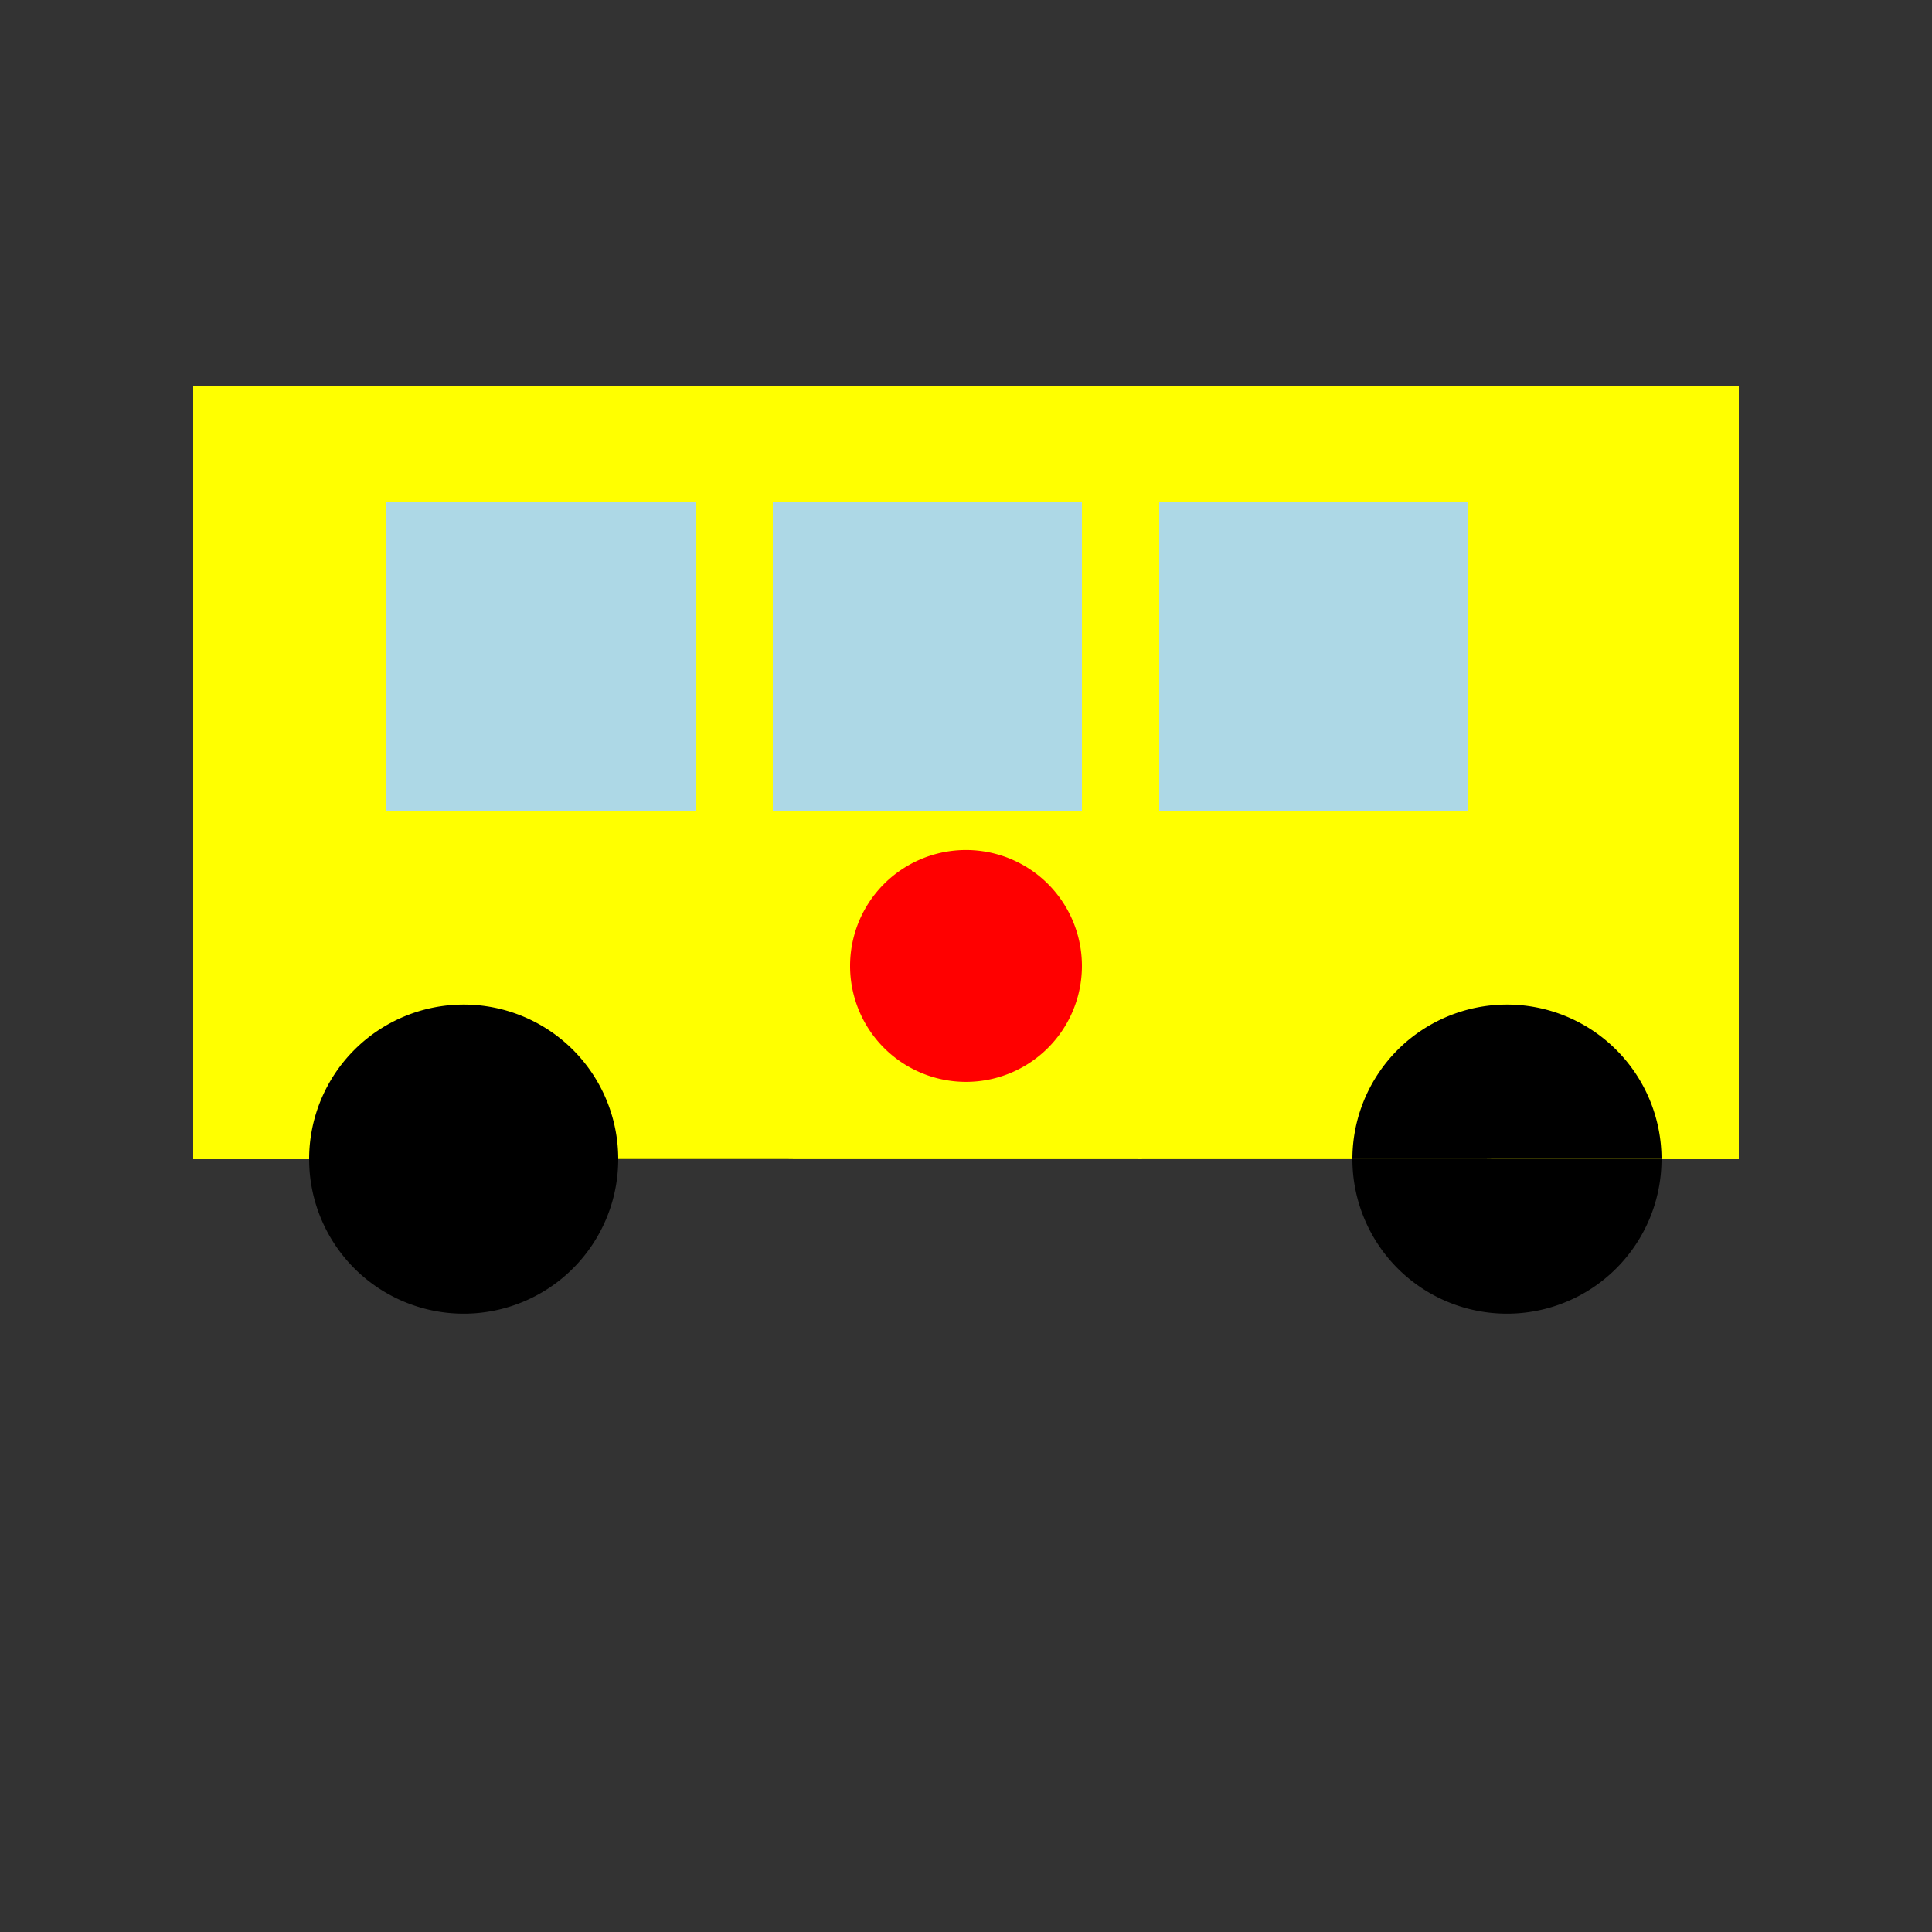
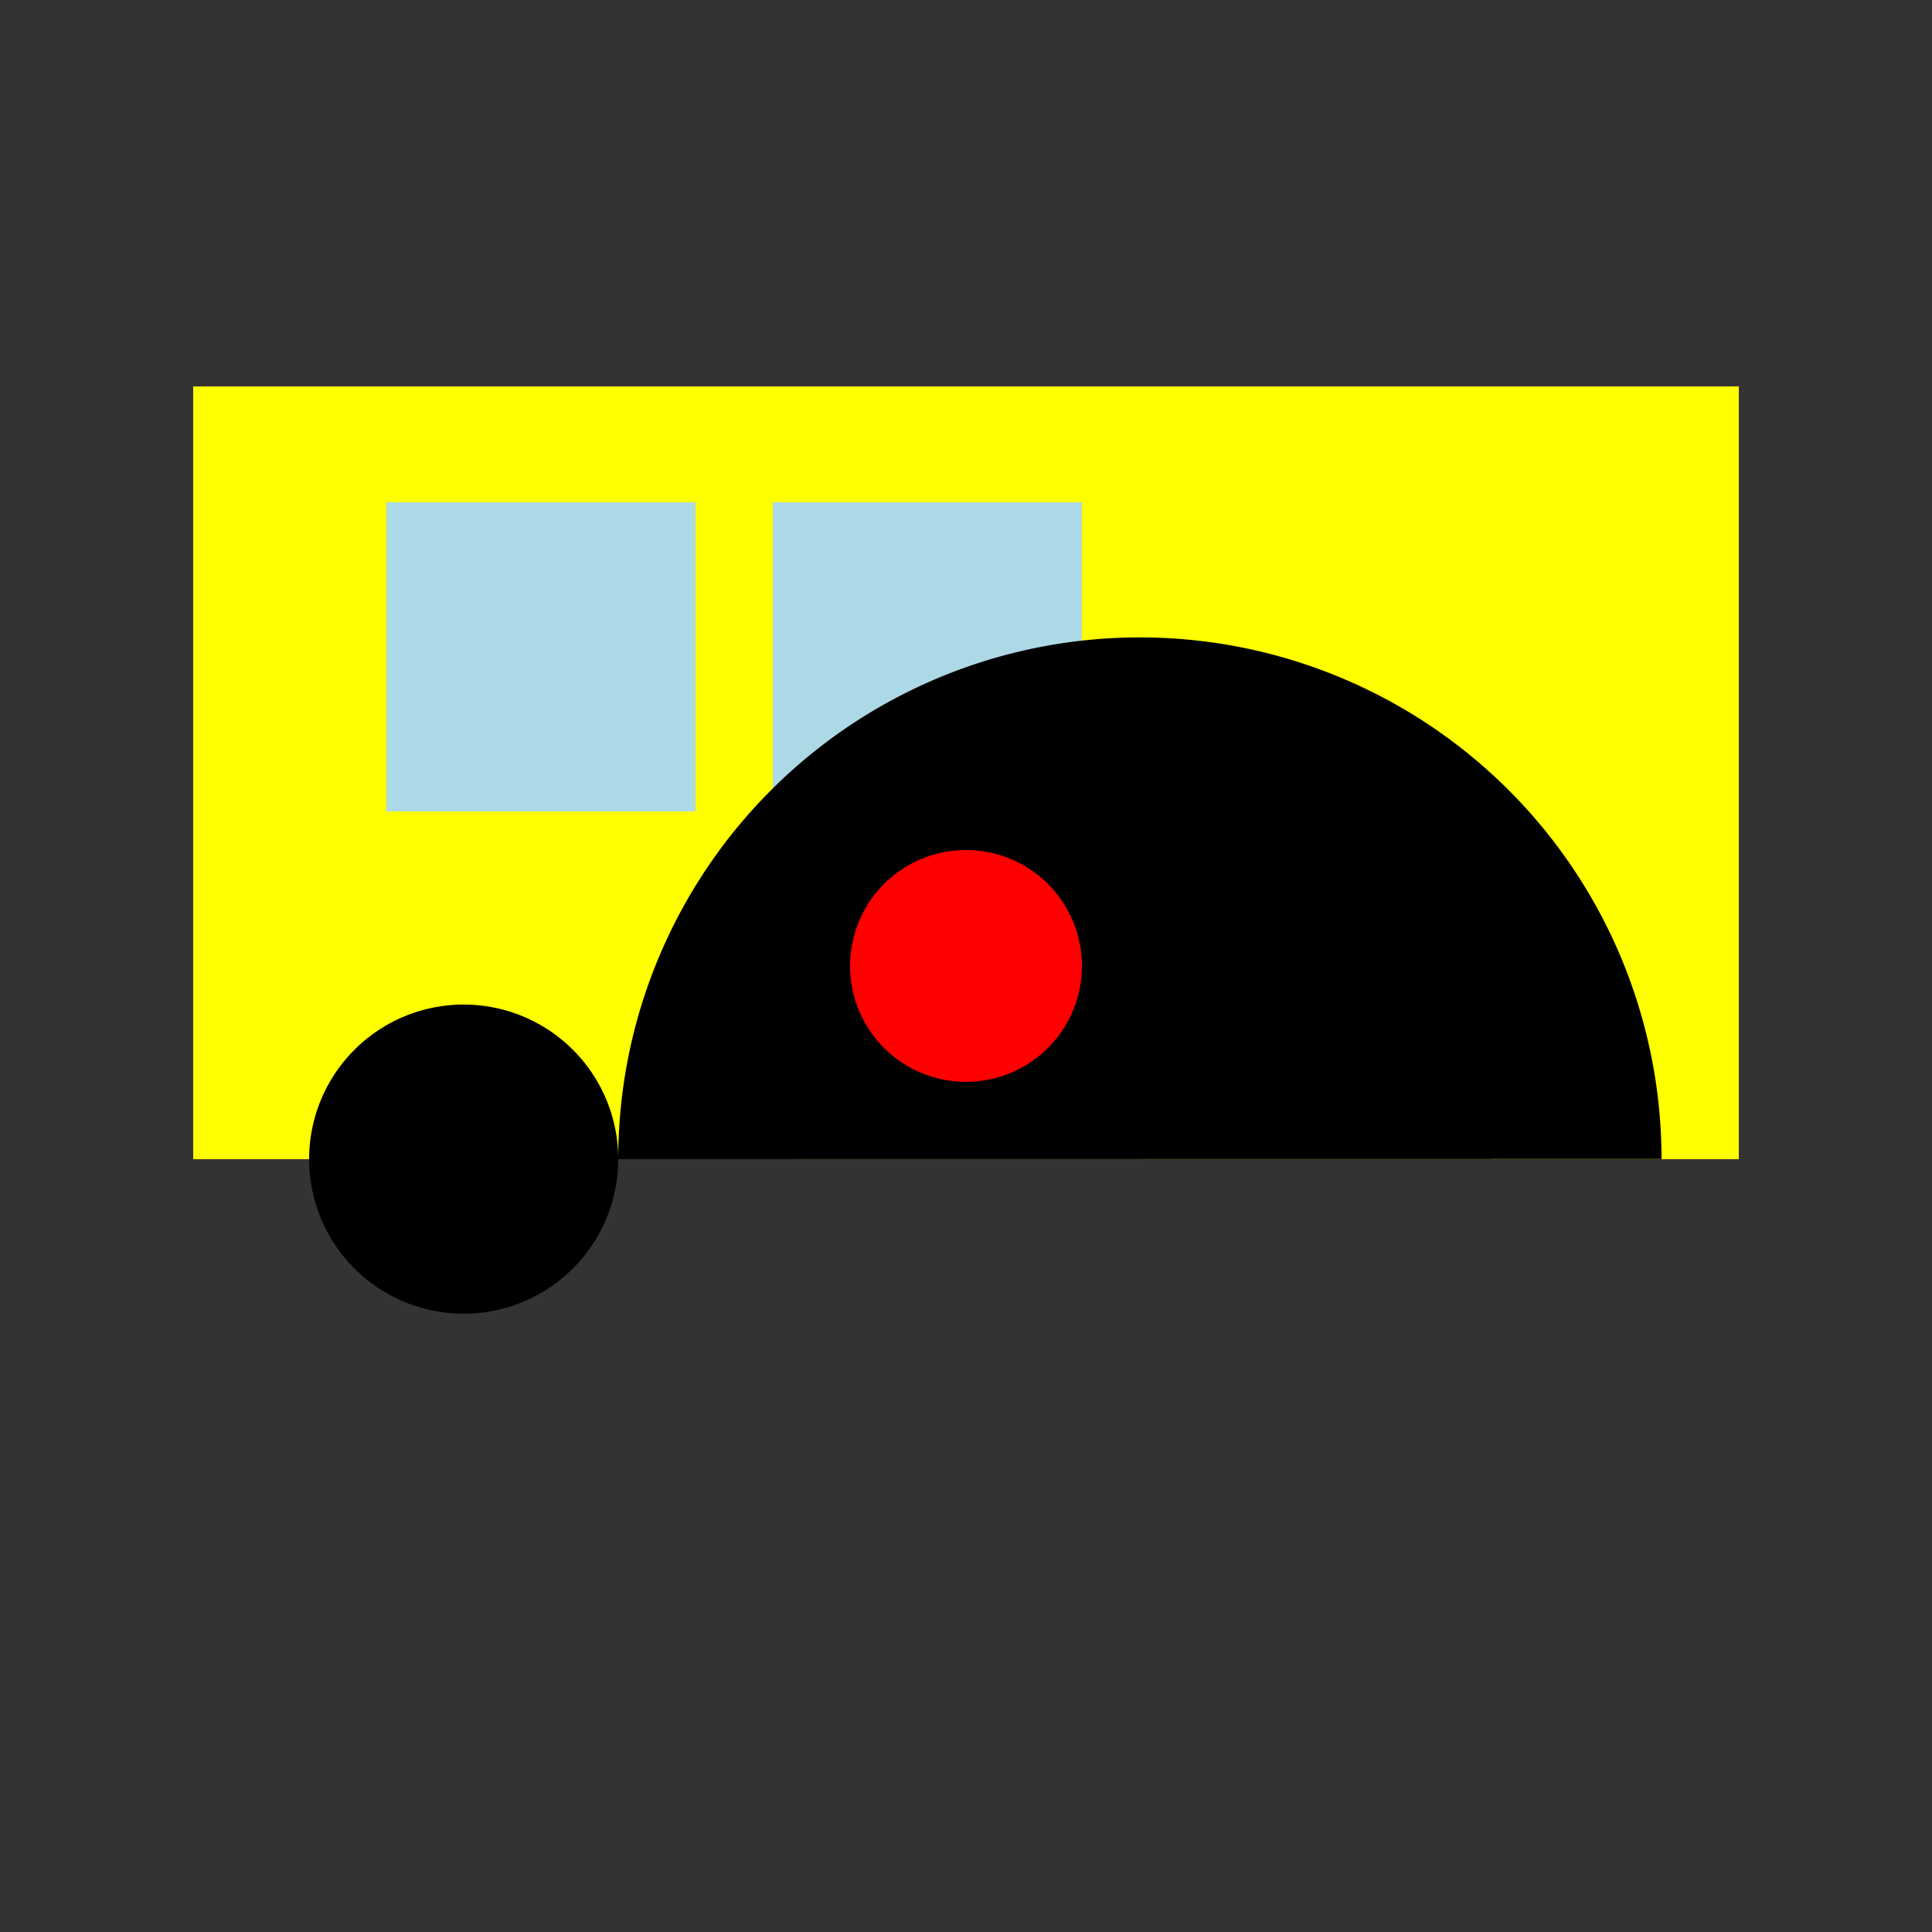
<svg xmlns="http://www.w3.org/2000/svg" width="500" height="500">
  <rect width="100%" height="100%" fill="#333333" stroke="none" />
  <defs />
  <g>
    <rect fill="yellow" stroke="none" x="50" y="100" width="400" height="200" />
    <rect fill="lightblue" stroke="none" x="100" y="130" width="80" height="80" />
    <rect fill="lightblue" stroke="none" x="200" y="130" width="80" height="80" />
-     <rect fill="lightblue" stroke="none" x="300" y="130" width="80" height="80" />
-     <path fill="black" stroke="none" paint-order="stroke fill markers" d=" M 160 300 A 40 40 0 1 1 160 299.96 L 430 300 A 40 40 0 1 1 430 299.96" />
+     <path fill="black" stroke="none" paint-order="stroke fill markers" d=" M 160 300 A 40 40 0 1 1 160 299.96 A 40 40 0 1 1 430 299.96" />
    <path fill="red" stroke="none" paint-order="stroke fill markers" d=" M 280 250 A 30 30 0 1 1 280 249.97" />
  </g>
</svg>